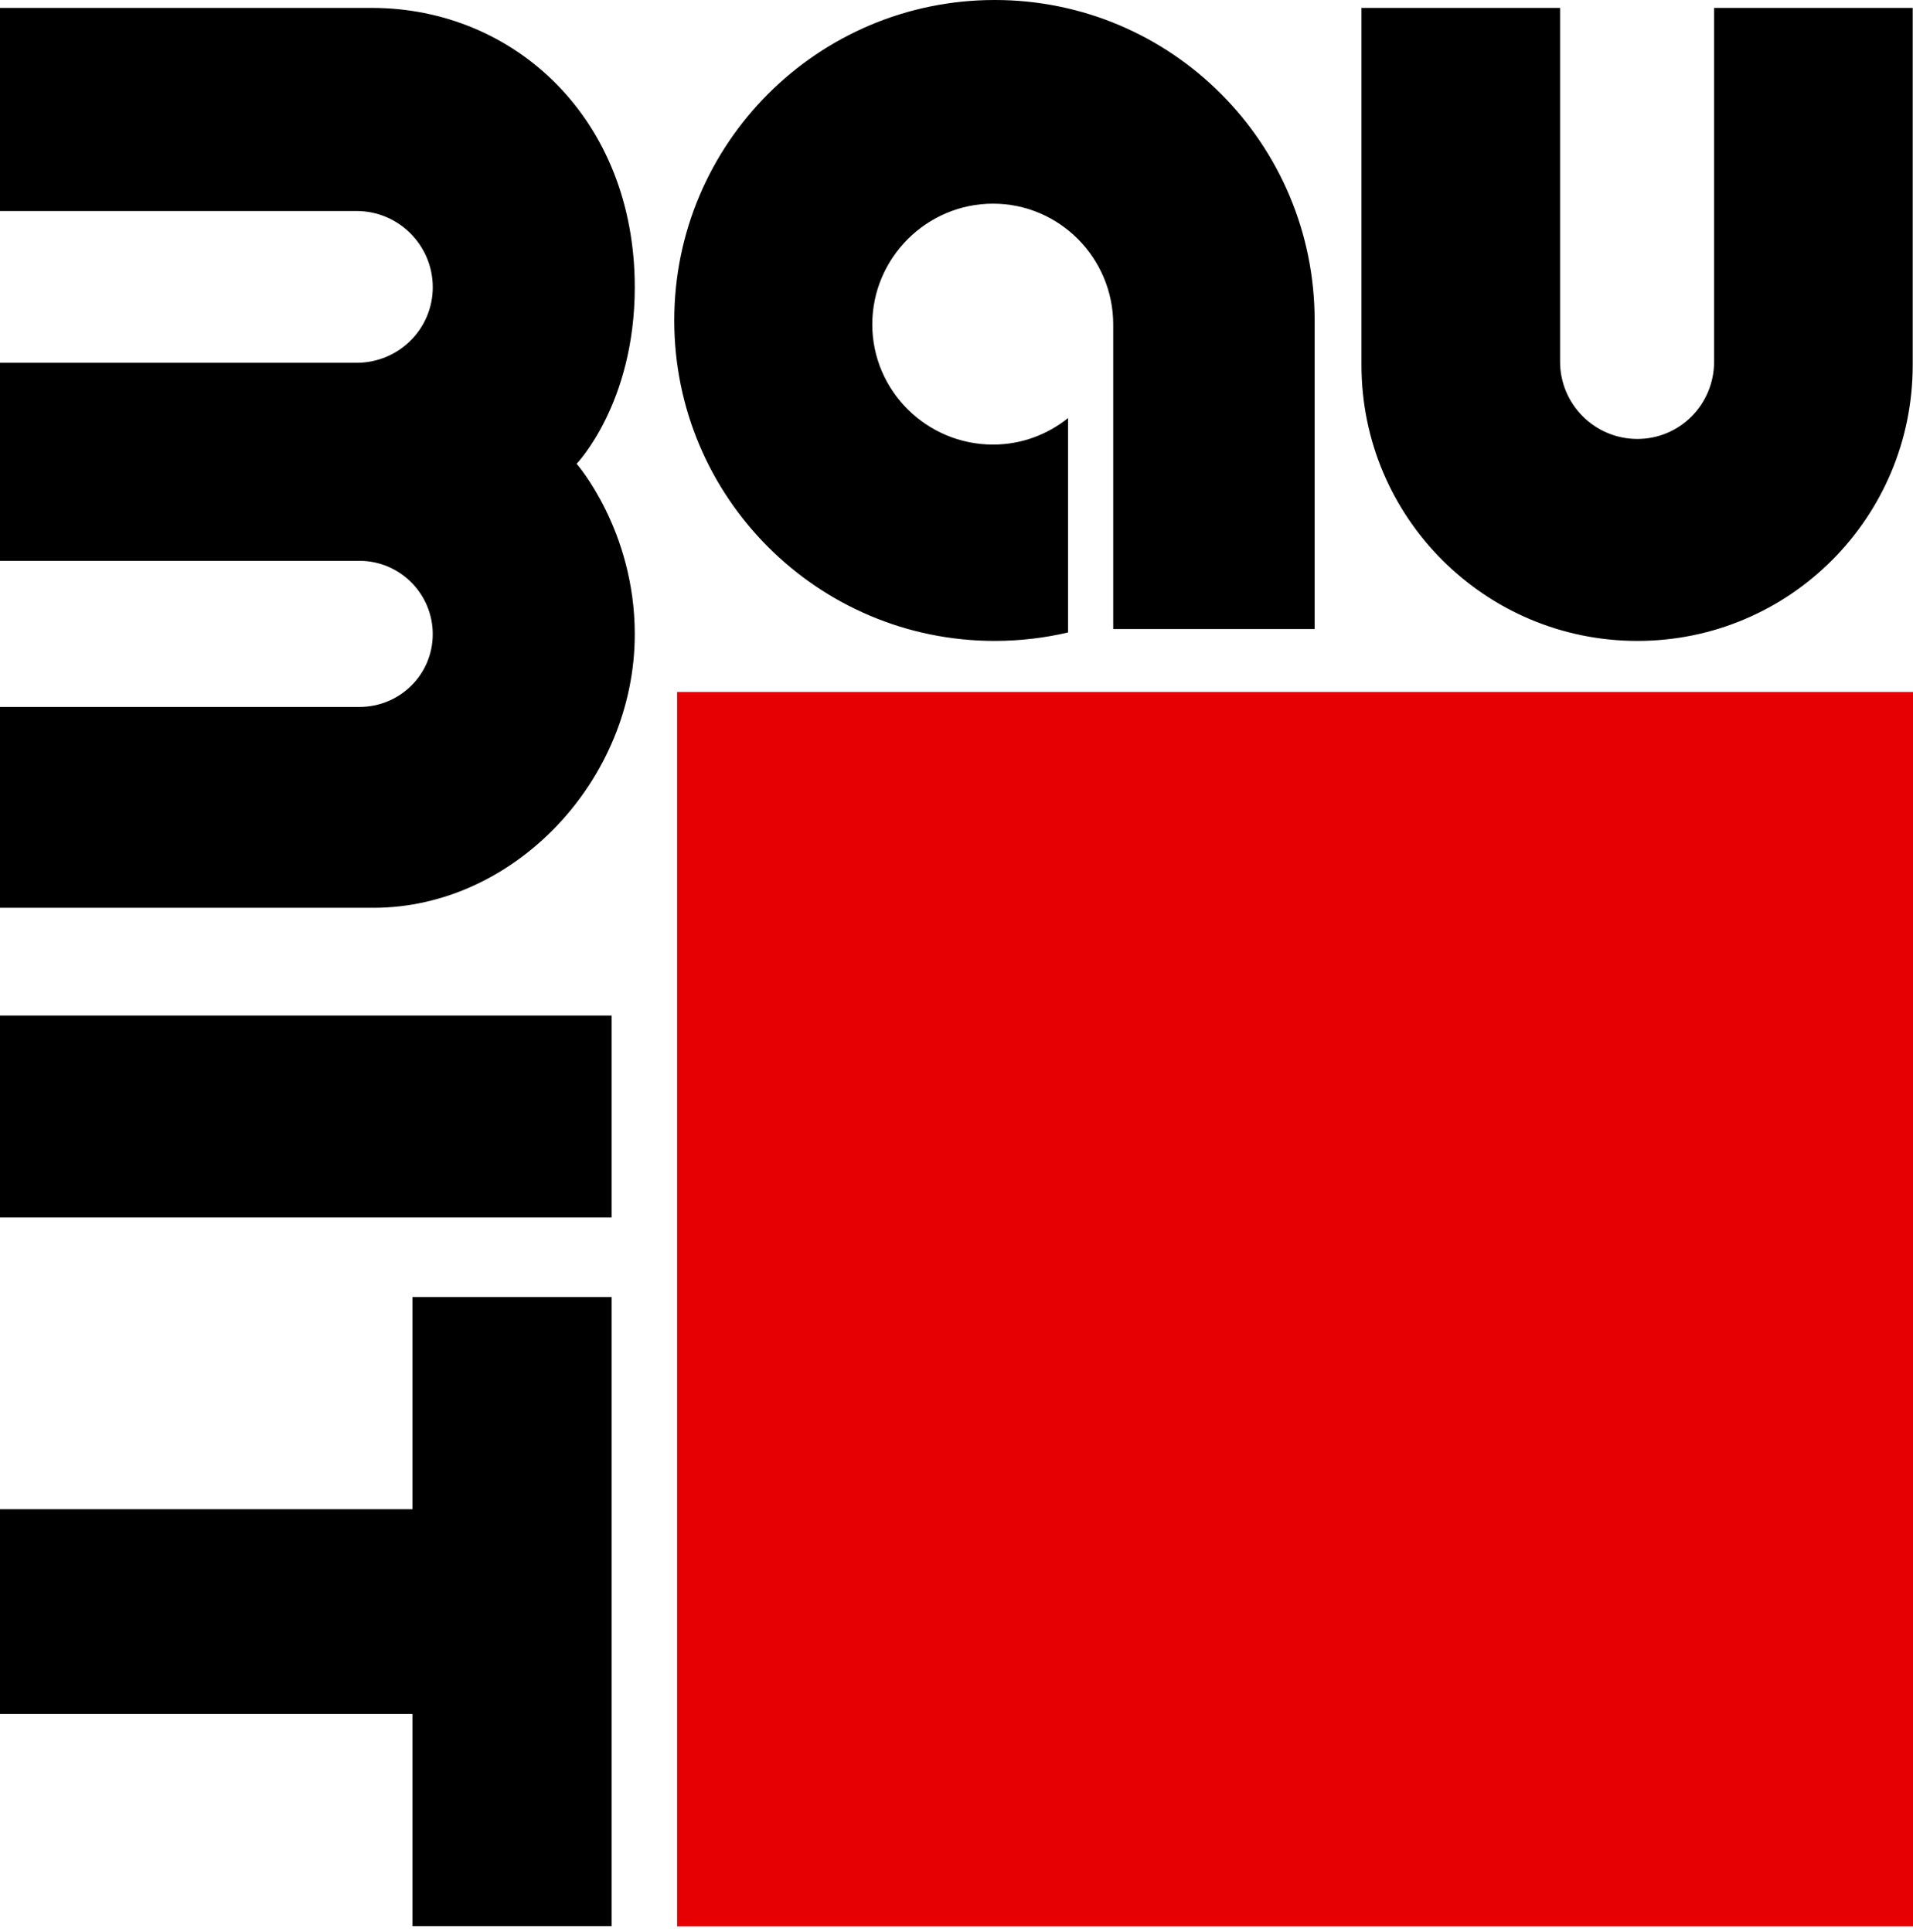
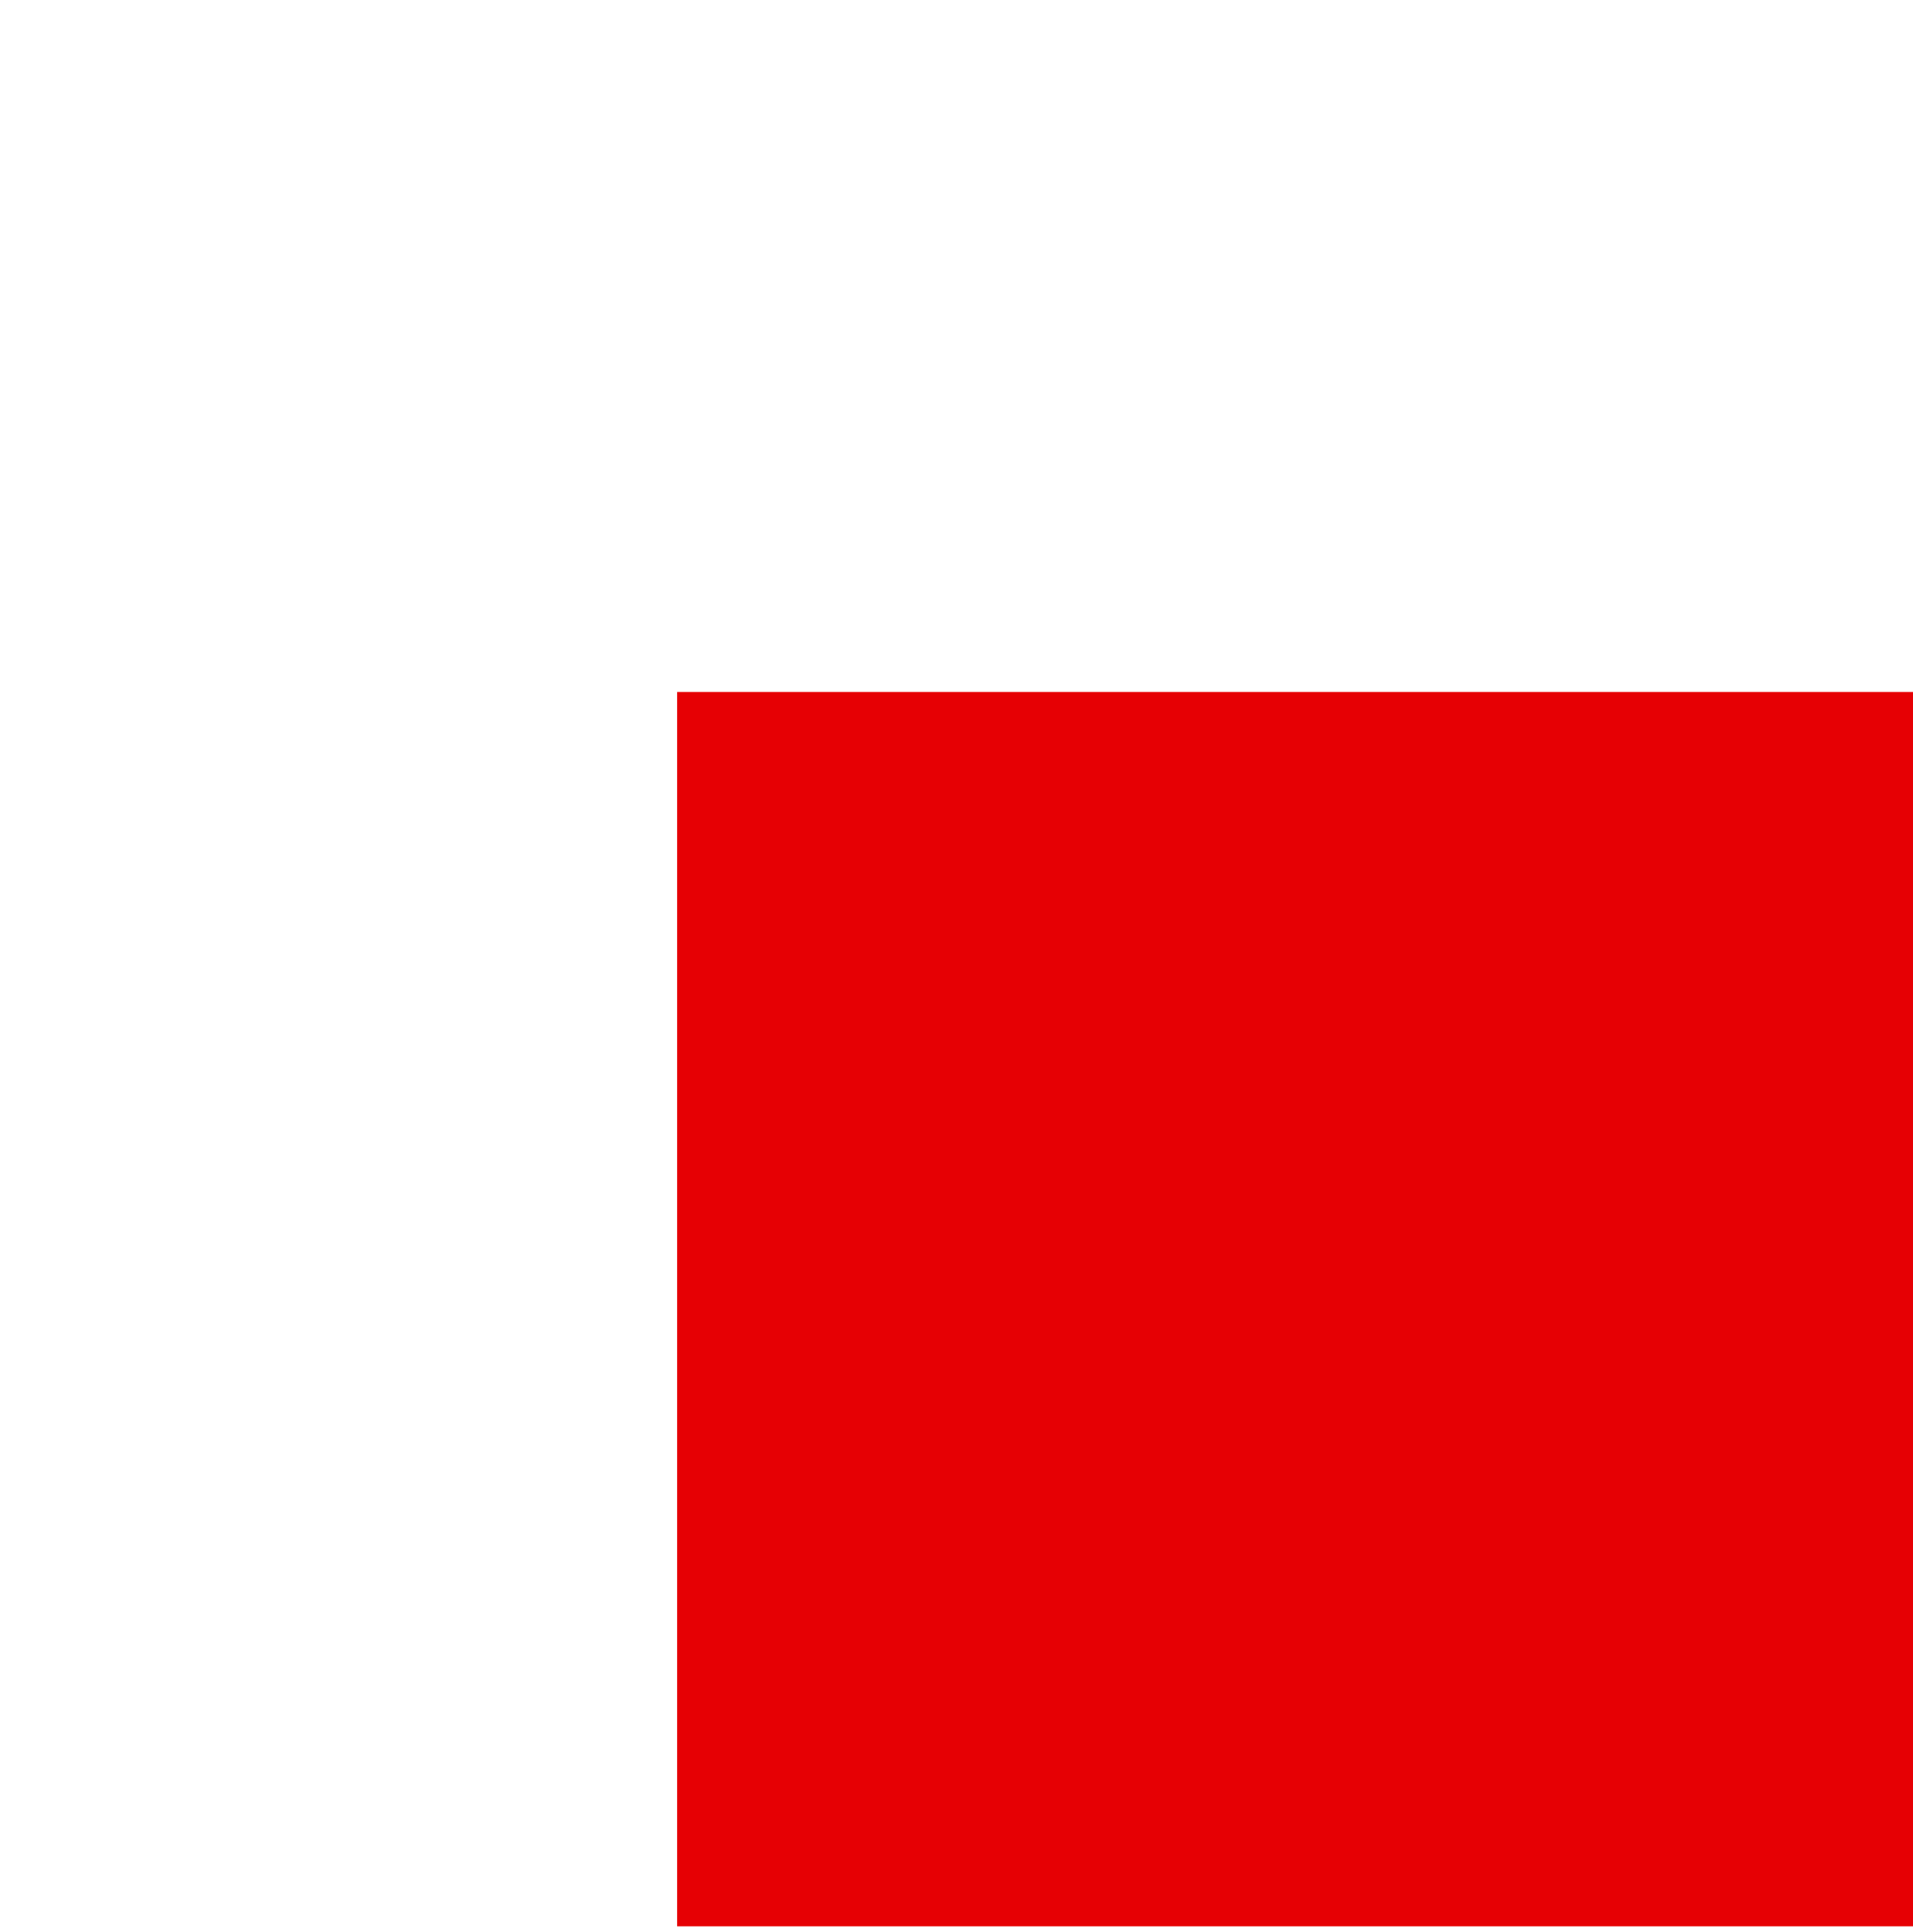
<svg xmlns="http://www.w3.org/2000/svg" width="105.953" height="107">
  <g>
    <title>Layer 1</title>
    <g id="layer1">
-       <path fill="#000000" fill-rule="nonzero" id="path2466" d="m55.094,0c-9.8,0 -17.75,7.951 -17.75,17.75c0,9.799 7.95,17.75 17.75,17.75c1.398,0 2.759,-0.163 4.062,-0.469l0,-11.875c-1.14,0.915 -2.582,1.469 -4.156,1.469c-3.677,0 -6.688,-2.98 -6.688,-6.656c0,-3.677 3.01,-6.688 6.688,-6.688c3.676,0 6.656,3.01 6.656,6.688l0,16.875l11.156,0l0,-17.094c0,-9.799 -7.92,-17.75 -17.719,-17.75zm-55.094,0.438l0,11.25l19.75,0c2.325,0 4.219,1.894 4.219,4.219c0,2.325 -1.894,4.188 -4.219,4.188l-19.75,0l0,10.969l19.906,0c2.241,0 4.062,1.821 4.062,4.062c0,2.241 -1.821,4.031 -4.062,4.031l-19.906,0l0,11.125l20.688,0c7.795,0 14.469,-7.066 14.469,-15.156c0,-5.763 -3.219,-9.438 -3.219,-9.438c0,0 3.219,-3.334 3.219,-9.781c0,-9.337 -6.676,-15.469 -14.562,-15.469l-20.594,0zm75.406,0l0,19.781c0,8.436 6.844,15.281 15.281,15.281c8.435,0 15.25,-6.845 15.25,-15.281l0,-19.781l-11,0l0,19.594c0,2.362 -1.889,4.281 -4.25,4.281c-2.362,0 -4.281,-1.919 -4.281,-4.281l0,-19.594l-11,0zm-75.406,55.812l0,11.188l33.875,0l0,-11.188l-33.875,0zm22.844,15.594l0,11.75l-22.844,0l0,11.344l22.844,0l0,11.75l11.031,0l0,-34.844l-11.031,0z" />
-       <path fill="#e60004" fill-rule="nonzero" id="path2472" d="m37.503,38.329l68.45,0l0,68.369l-68.45,0l0,-68.369z" />
+       <path fill="#e60004" fill-rule="nonzero" id="path2472" d="m37.503,38.329l68.45,0l0,68.369l-68.45,0z" />
    </g>
  </g>
</svg>